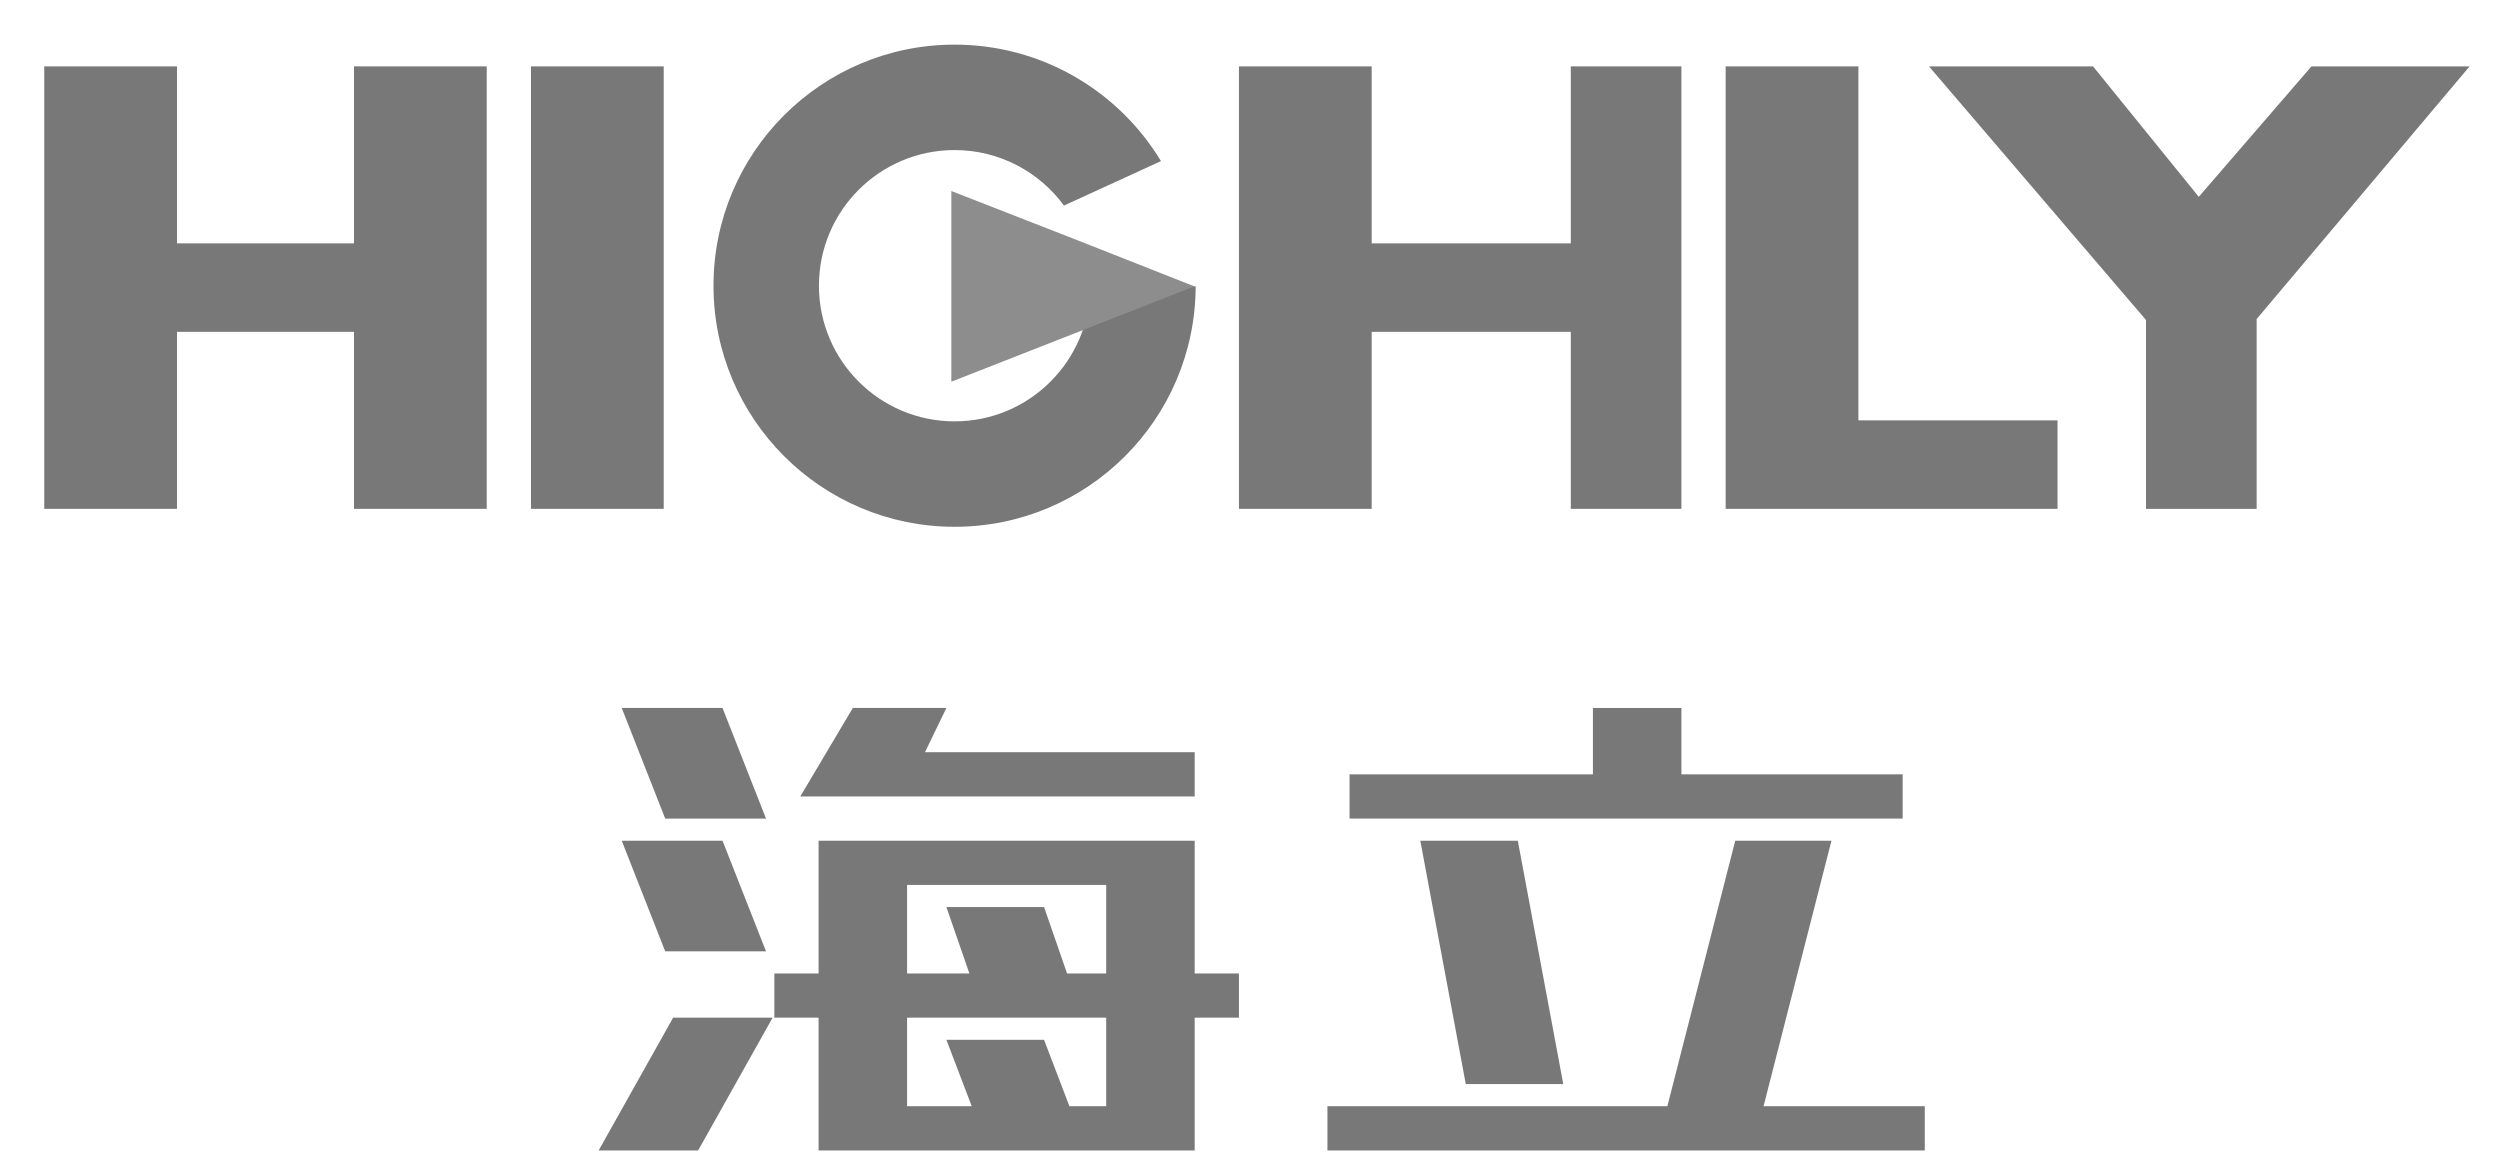
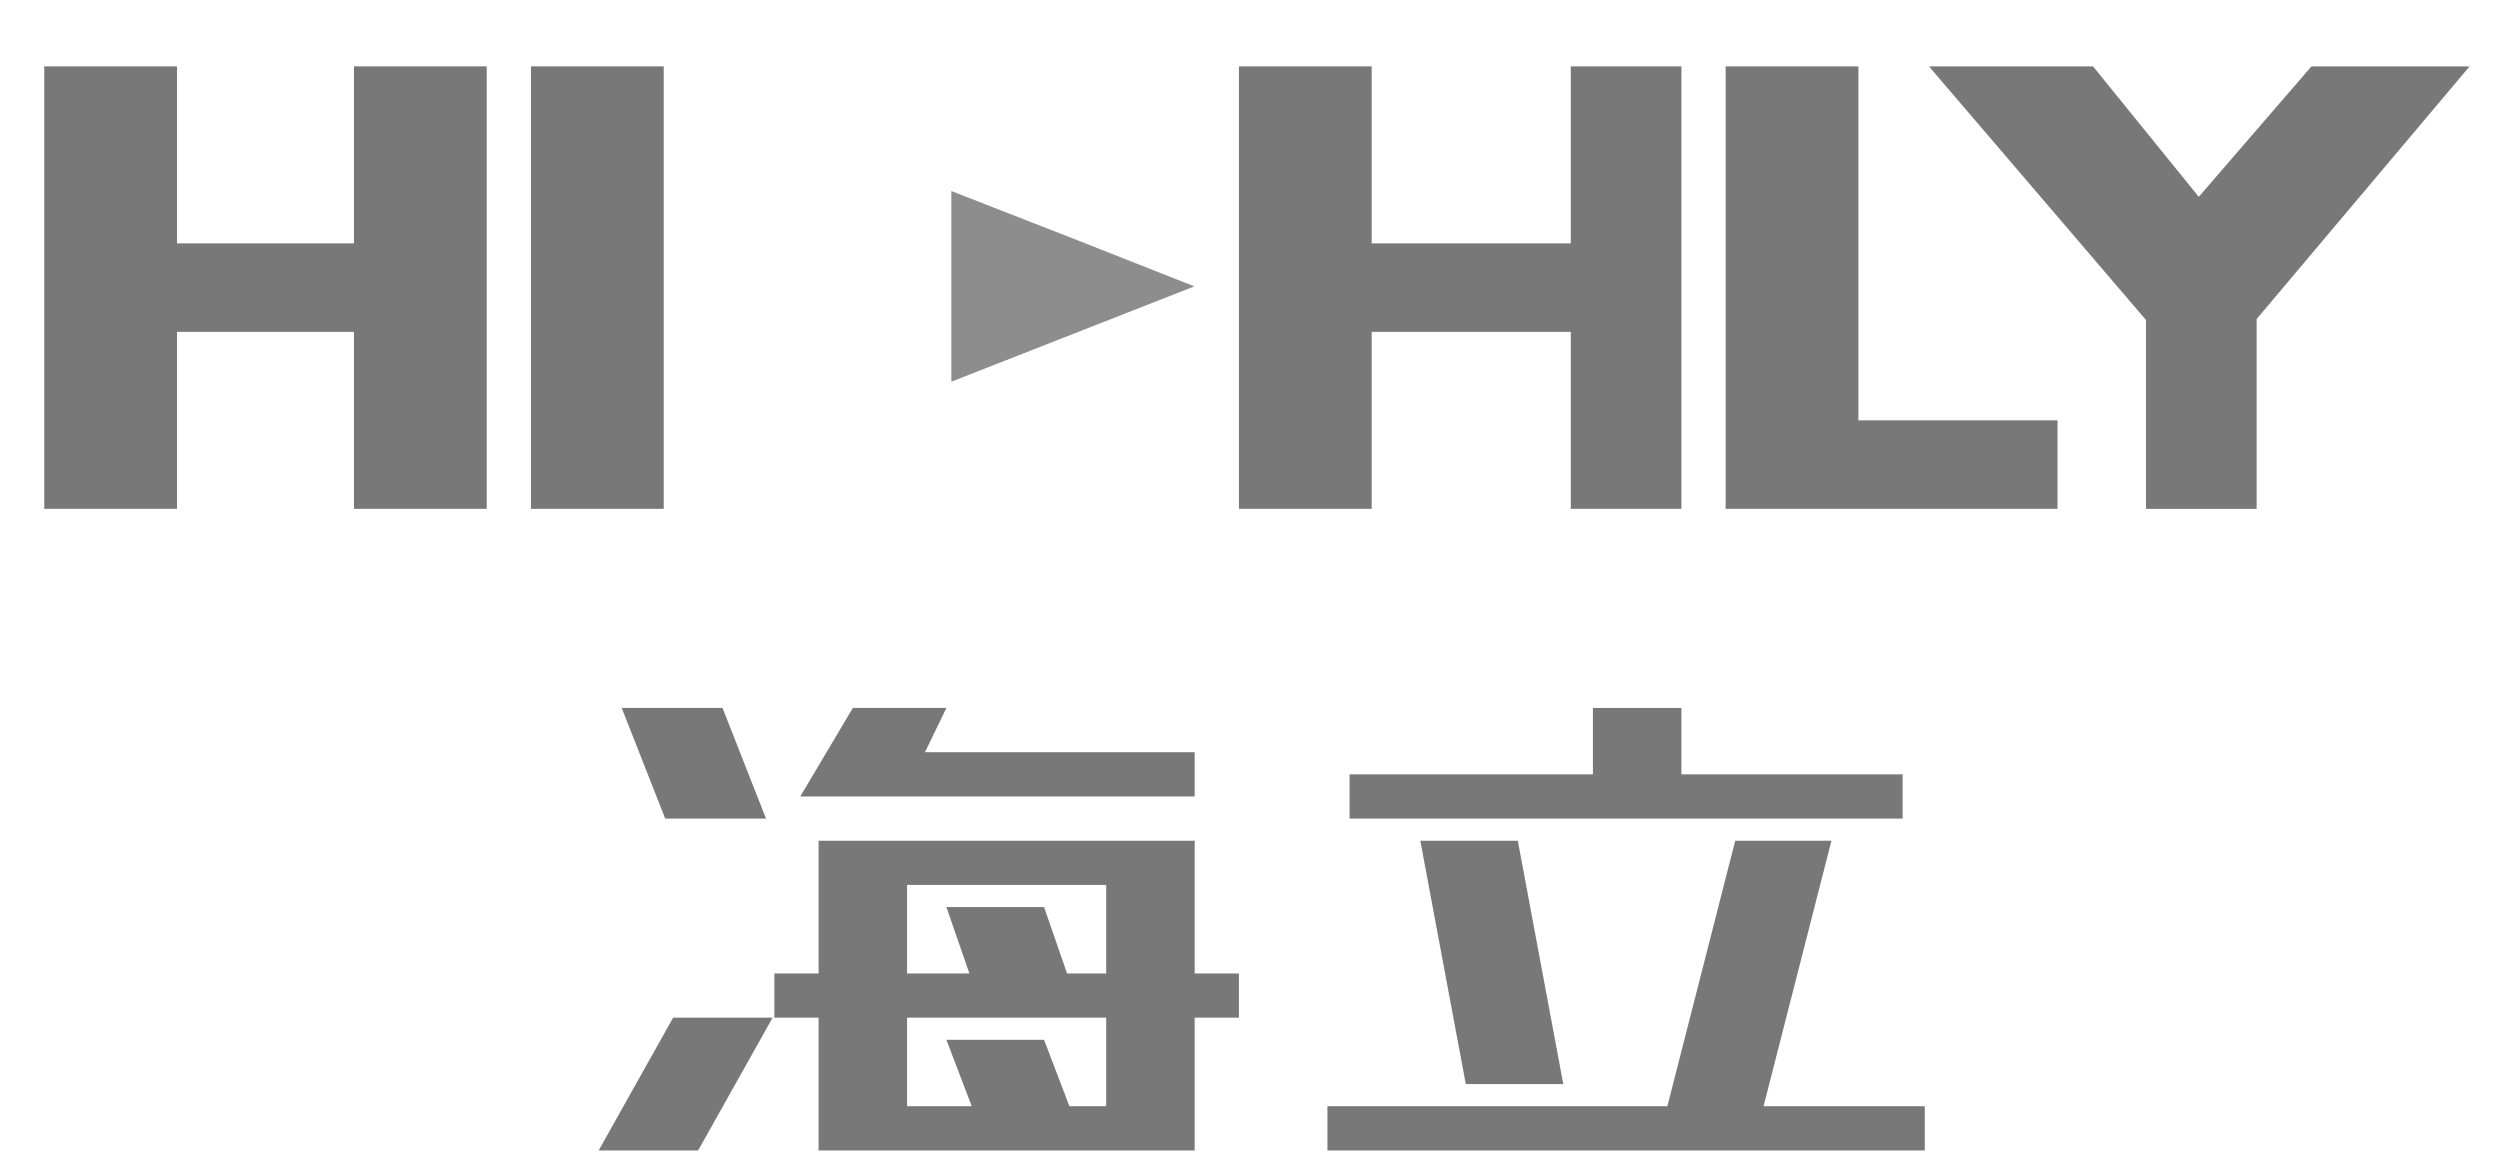
<svg xmlns="http://www.w3.org/2000/svg" version="1.1" id="图层_1" x="0px" y="0px" width="113px" height="53px" viewBox="0 0 113 53" enable-background="new 0 0 113 53" xml:space="preserve">
  <g>
    <g>
      <polygon fill="#787878" points="16,11 8,11 8,3 2,3 2,23 8,23 8,15 16,15 16,23 22,23 22,3 16,3   " />
      <rect x="24" y="3" fill="#787878" width="6" height="20" />
      <polygon fill="#787878" points="62,15 71,15 71,23 76,23 76,3 71,3 71,11 62,11 62,3 56,3 56,23 62,23   " />
      <polygon fill="#787878" points="84,3 78,3 78,23 93,23 93,19 84,19   " />
      <polygon fill="#787878" points="104.478,3 99.385,8.897 94.605,3 87.189,3 97,14.465 97,23 102,23 102,14.421 111.626,3   " />
-       <path fill="#787878" d="M43.147,23.811c6.011,0,10.884-4.866,10.897-10.874l-0.092,0.007l-4.68-0.257    c0.003,0.075,0.006,0.151,0.006,0.227c0,3.386-2.745,6.131-6.131,6.131c-3.386,0-6.131-2.745-6.131-6.131    c0-3.386,2.745-6.131,6.131-6.131c2.03,0,3.829,0.987,4.945,2.508l4.385-2.01c-1.909-3.155-5.373-5.264-9.33-5.264    c-6.018,0-10.897,4.879-10.897,10.897S37.129,23.811,43.147,23.811z" />
      <polygon fill="#787878" points="32.658,32 28.102,32 30.067,37 34.624,37   " />
-       <polygon fill="#787878" points="30.067,43 34.624,43 32.658,38 28.102,38   " />
      <polygon fill="#787878" points="27.059,52 31.556,52 34.922,46 30.425,46   " />
      <polygon fill="#787878" points="38.548,32 36.173,36 40.402,36 40.912,36 54,36 54,34 41.809,34 42.777,32   " />
      <path fill="#787878" d="M54,38H37v6h-2v2h2v6h17v-6h2v-2h-2V38z M50,50h-1.663l-1.145-3h-4.415l1.145,3H41v-4h9V50z M50,44h-1.769    l-1.039-3h-4.415l1.039,3H41v-4h9V44z" />
      <polygon fill="#787878" points="86,35 76,35 76,32 72,32 72,35 61,35 61,37 86,37   " />
      <polygon fill="#787878" points="82.782,38 78.433,38 75.365,50 60,50 60,52 87,52 87,50 79.713,50   " />
      <polygon fill="#787878" points="66.253,49 70.66,49 68.605,38 64.198,38   " />
    </g>
    <polygon fill="#8E8D8D" points="43,12.944 43,8.634 48.522,10.789 53.984,12.944 48.492,15.099 43,17.253  " />
  </g>
</svg>